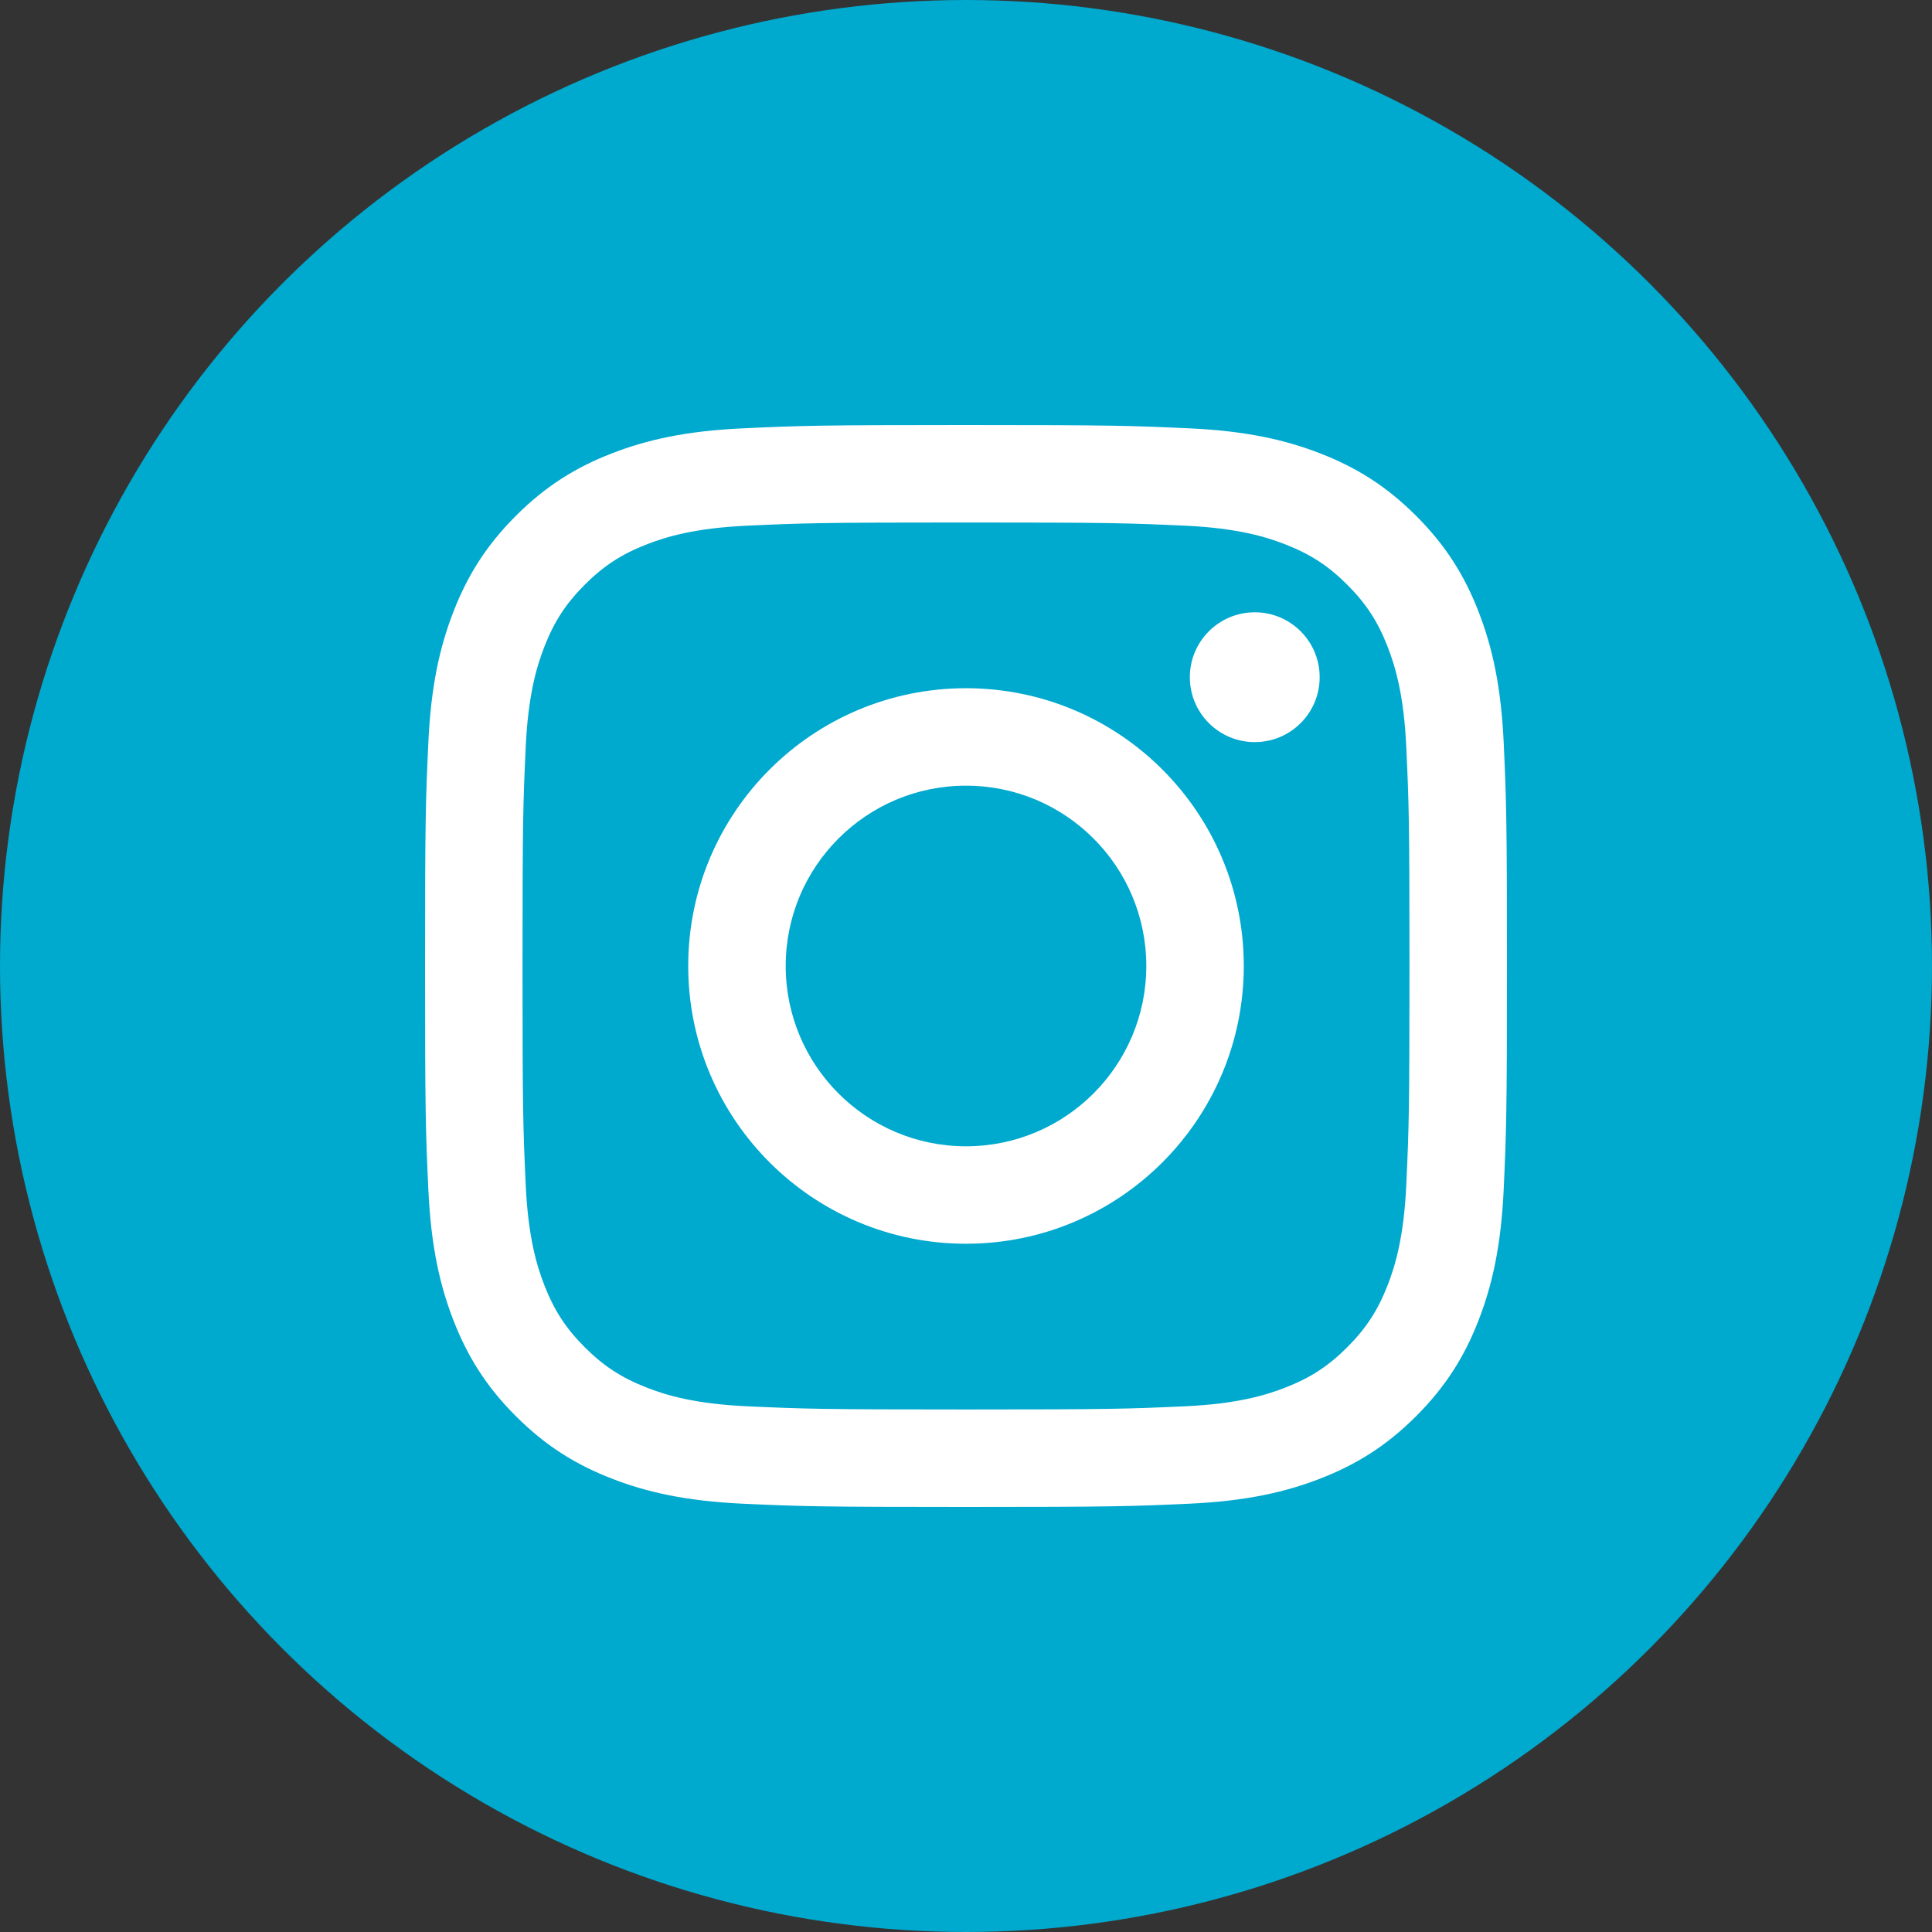
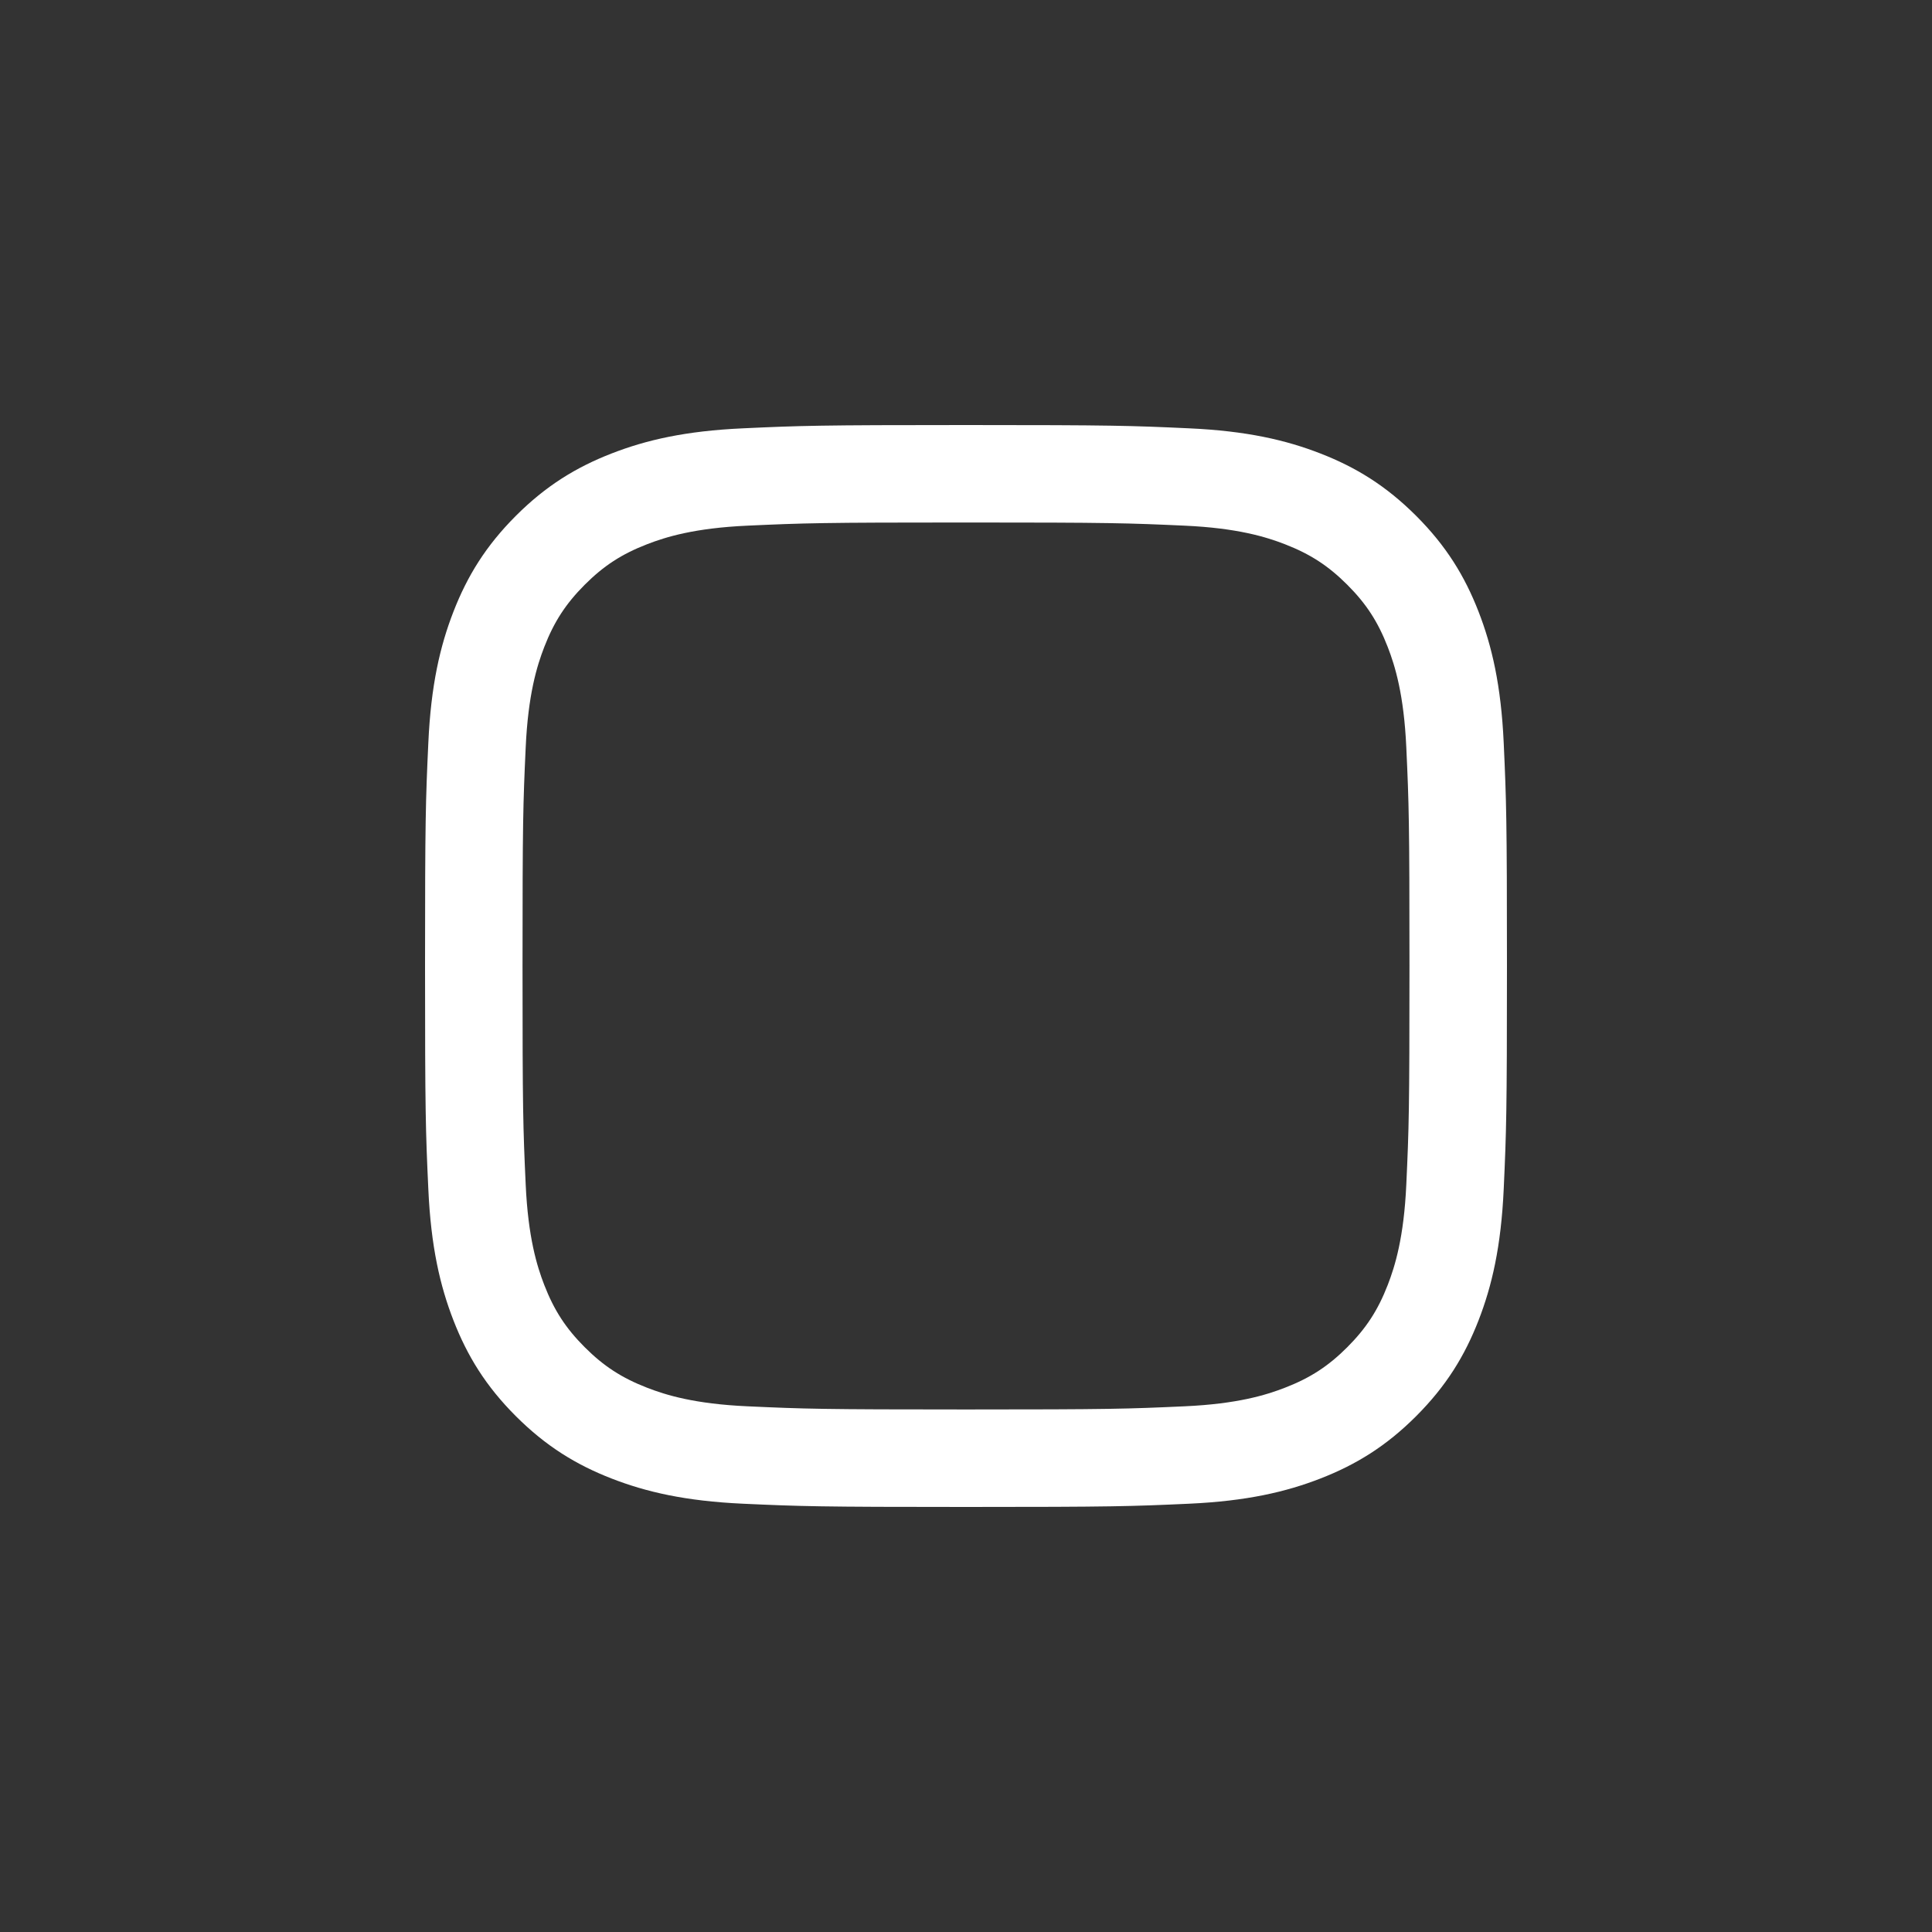
<svg xmlns="http://www.w3.org/2000/svg" width="50" height="50" viewBox="0 0 50 50" fill="none">
  <rect x="0" y="0" width="50" height="50" fill="#333333" stroke="none" />
-   <circle cx="25" cy="25" r="25" fill="#00A9CE" />
  <path d="M25 13.522C28.738 13.522 29.181 13.537 30.657 13.604C32.022 13.666 32.763 13.894 33.257 14.086C33.91 14.34 34.377 14.643 34.867 15.133C35.357 15.623 35.66 16.089 35.914 16.743C36.105 17.236 36.333 17.977 36.395 19.342C36.463 20.818 36.477 21.261 36.477 24.999C36.477 28.738 36.463 29.18 36.395 30.657C36.333 32.021 36.105 32.763 35.914 33.256C35.66 33.91 35.356 34.376 34.867 34.866C34.377 35.356 33.91 35.66 33.257 35.913C32.763 36.105 32.022 36.333 30.657 36.395C29.181 36.462 28.738 36.477 25 36.477C21.262 36.477 20.819 36.462 19.343 36.395C17.978 36.333 17.237 36.105 16.743 35.913C16.09 35.659 15.623 35.356 15.133 34.866C14.643 34.376 14.34 33.91 14.086 33.256C13.895 32.763 13.667 32.021 13.605 30.657C13.537 29.181 13.523 28.738 13.523 24.999C13.523 21.261 13.537 20.819 13.605 19.342C13.667 17.977 13.895 17.236 14.086 16.743C14.34 16.089 14.644 15.623 15.133 15.133C15.623 14.643 16.09 14.339 16.743 14.086C17.237 13.894 17.978 13.666 19.343 13.604C20.819 13.537 21.262 13.522 25 13.522ZM25 11C21.198 11 20.721 11.016 19.228 11.085C17.738 11.152 16.72 11.389 15.83 11.735C14.909 12.093 14.128 12.572 13.35 13.35C12.572 14.129 12.093 14.909 11.735 15.83C11.389 16.72 11.152 17.738 11.085 19.228C11.016 20.721 11 21.198 11 25C11 28.802 11.016 29.279 11.085 30.772C11.152 32.262 11.389 33.28 11.735 34.17C12.093 35.091 12.572 35.872 13.35 36.65C14.129 37.428 14.909 37.907 15.83 38.265C16.72 38.611 17.738 38.848 19.228 38.916C20.721 38.984 21.198 39 25 39C28.802 39 29.279 38.984 30.772 38.916C32.262 38.848 33.28 38.611 34.17 38.265C35.091 37.907 35.872 37.428 36.65 36.65C37.428 35.871 37.907 35.091 38.265 34.17C38.611 33.28 38.848 32.262 38.916 30.772C38.984 29.279 39 28.802 39 25C39 21.198 38.984 20.721 38.916 19.228C38.848 17.738 38.611 16.72 38.265 15.83C37.907 14.909 37.428 14.128 36.65 13.35C35.871 12.572 35.091 12.093 34.17 11.735C33.28 11.389 32.262 11.152 30.772 11.085C29.279 11.016 28.802 11 25 11Z" fill="white" />
-   <path d="M25 17.811C21.029 17.811 17.811 21.029 17.811 24.999C17.811 28.969 21.03 32.188 25 32.188C28.97 32.188 32.189 28.969 32.189 24.999C32.189 21.029 28.97 17.811 25 17.811ZM25 29.666C22.423 29.666 20.334 27.576 20.334 24.999C20.334 22.422 22.423 20.333 25 20.333C27.577 20.333 29.666 22.422 29.666 24.999C29.666 27.576 27.577 29.666 25 29.666Z" fill="white" />
-   <path d="M32.473 19.206C33.401 19.206 34.153 18.454 34.153 17.526C34.153 16.598 33.401 15.846 32.473 15.846C31.546 15.846 30.793 16.598 30.793 17.526C30.793 18.454 31.546 19.206 32.473 19.206Z" fill="white" />
</svg>